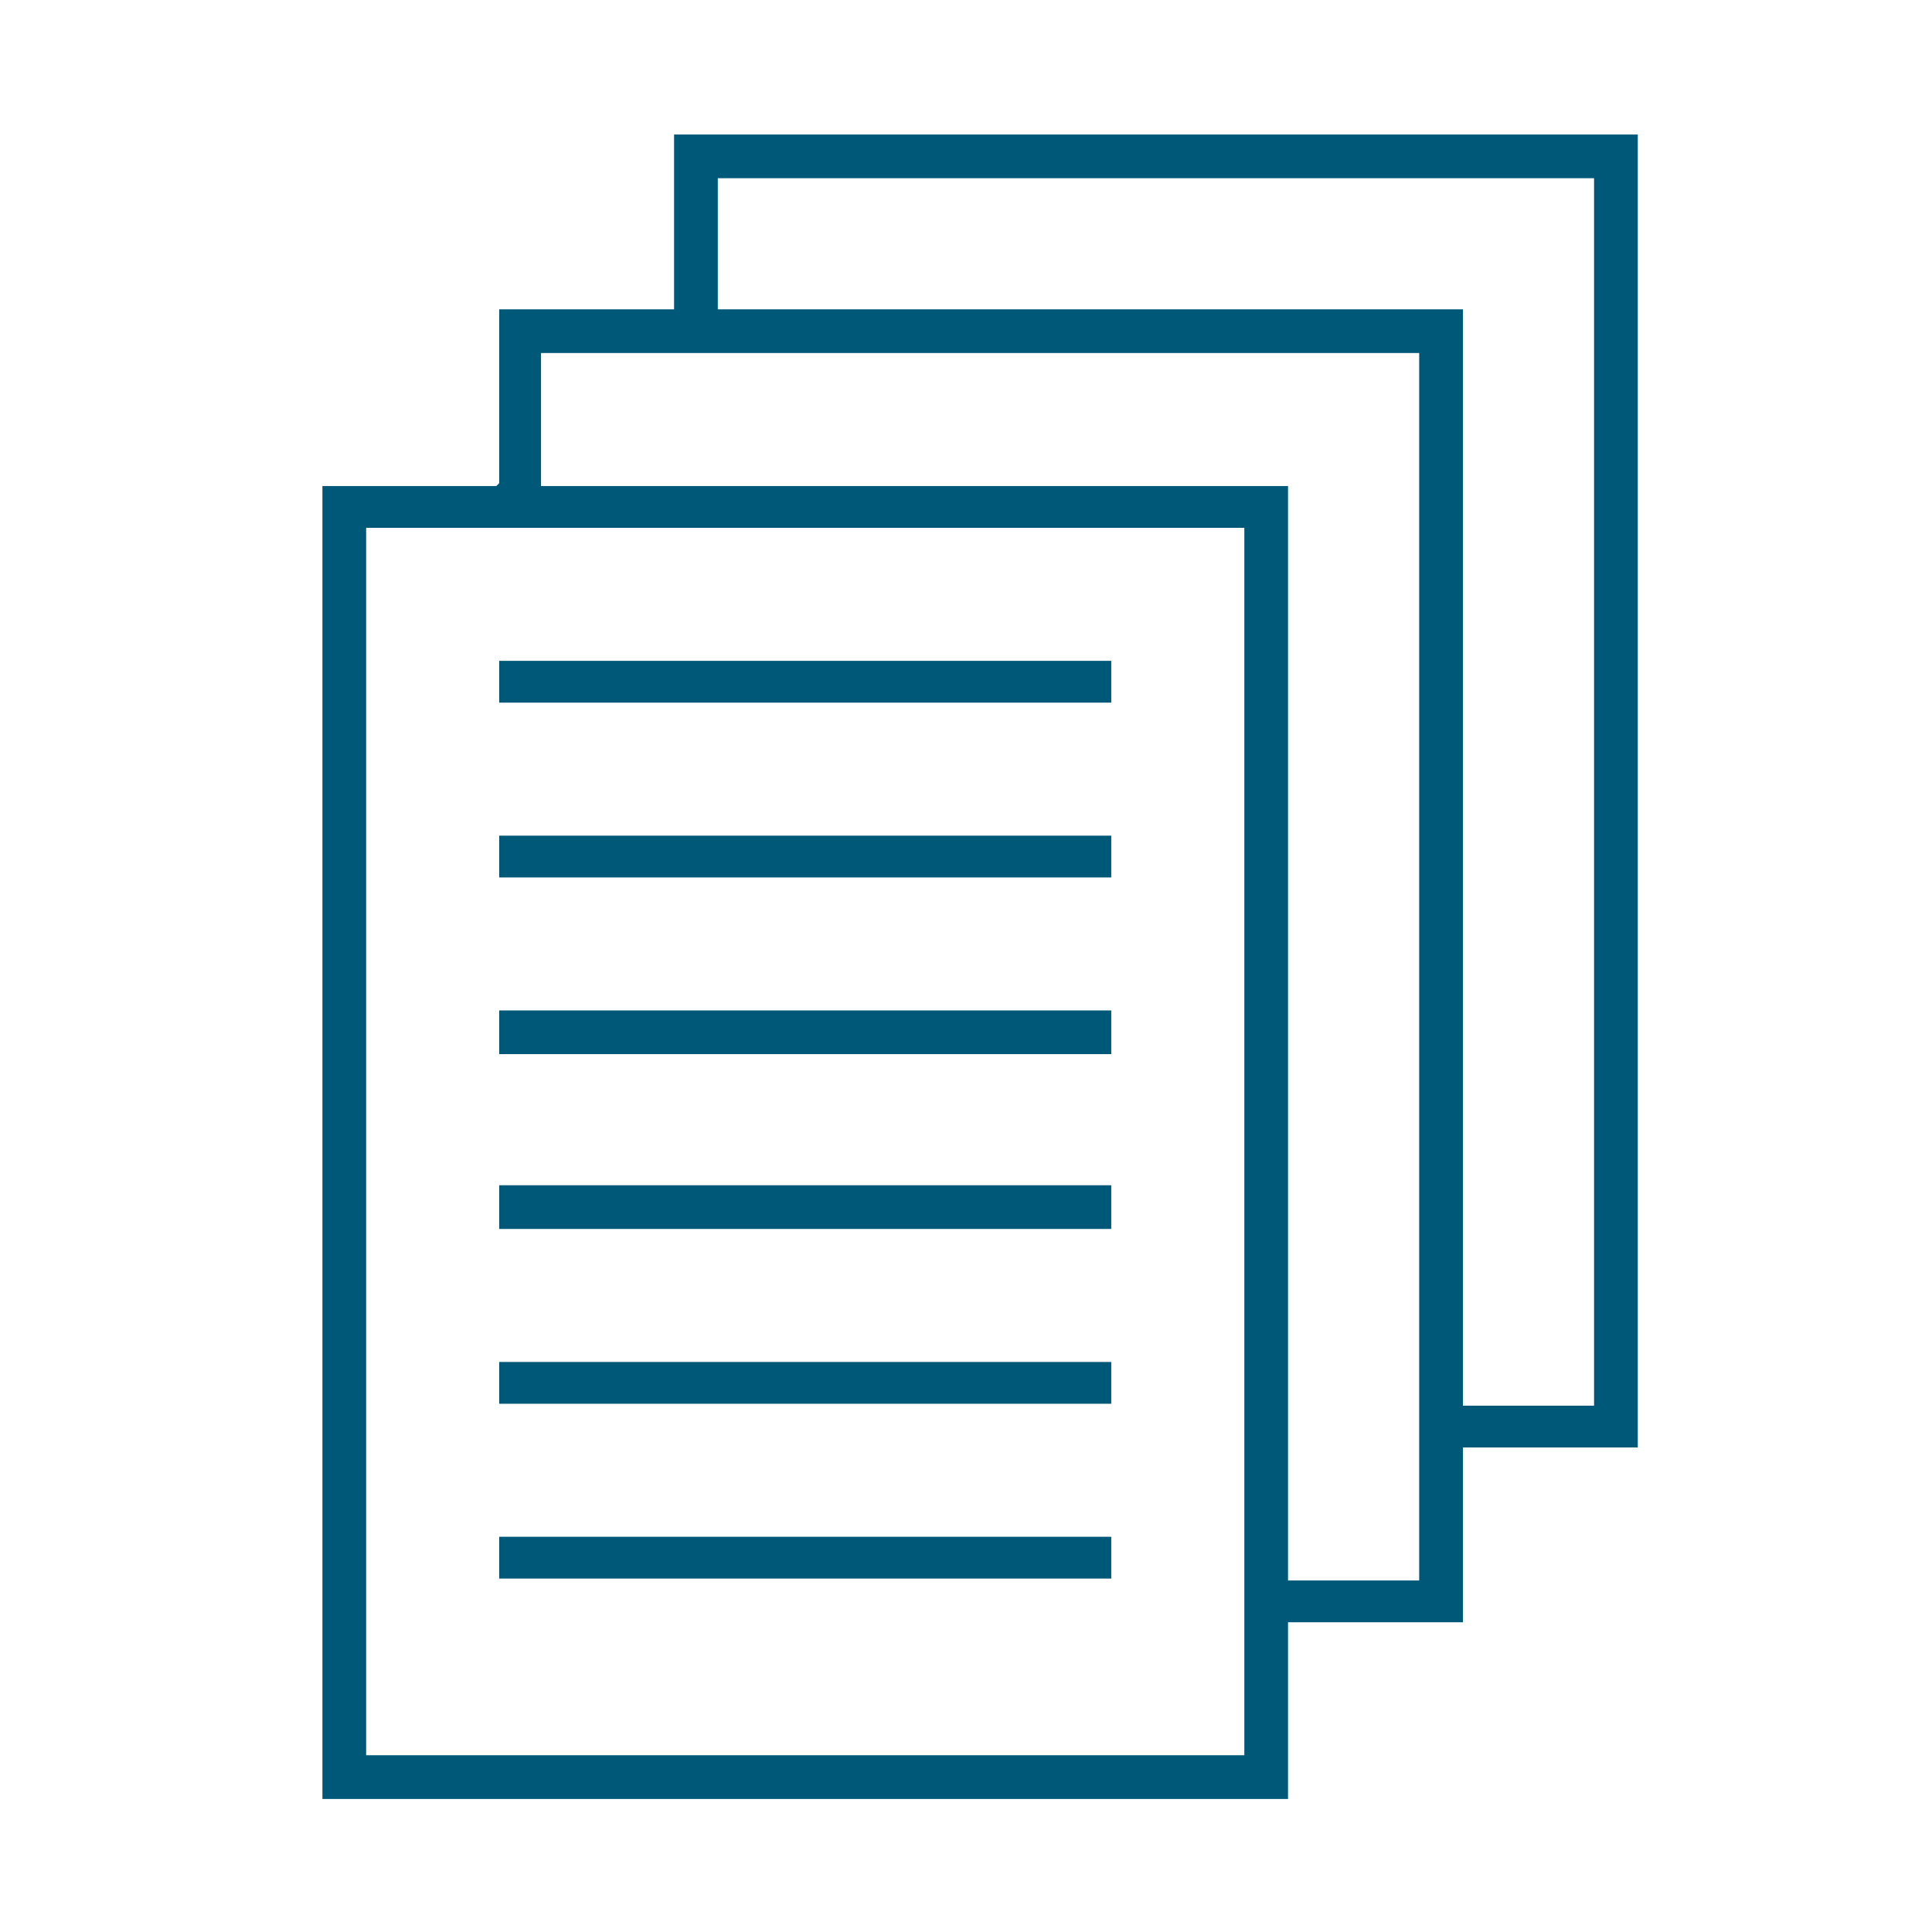
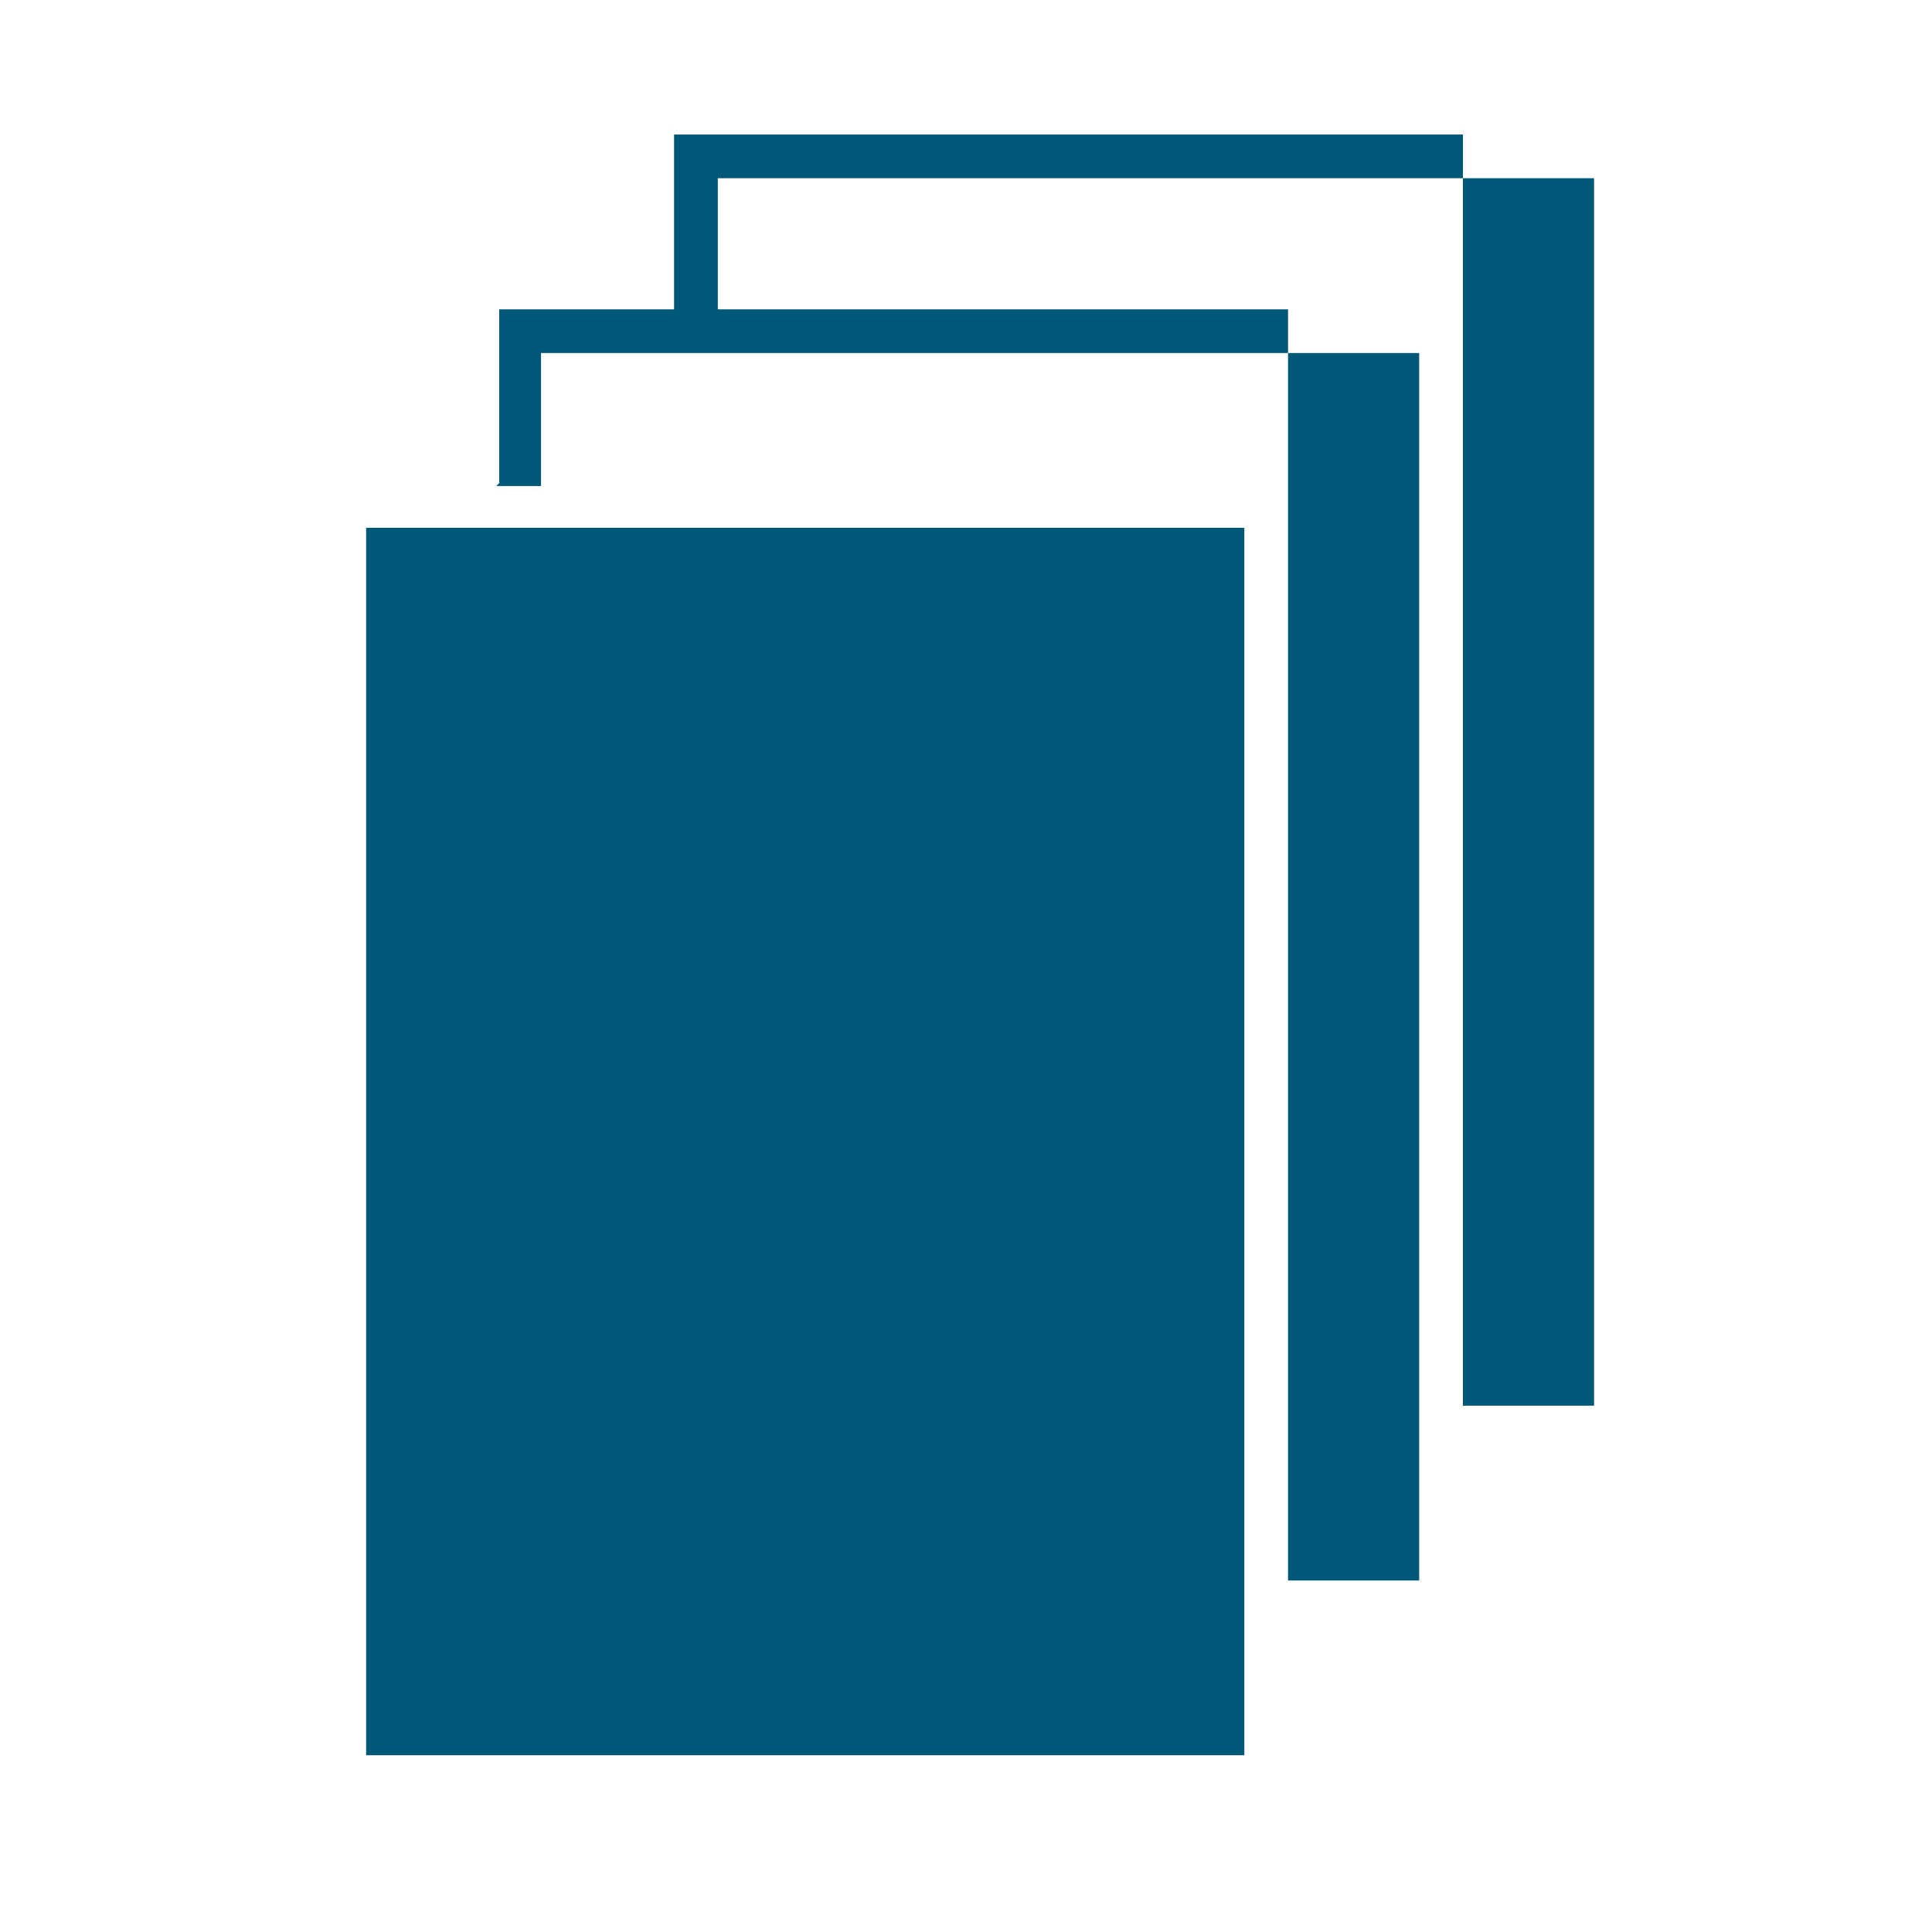
<svg xmlns="http://www.w3.org/2000/svg" id="Layer_1" viewBox="0 0 600 600">
  <defs>
    <style> .cls-1 { fill: #005878; } </style>
  </defs>
-   <path class="cls-1" d="M508.63,41.78v407.74h-54.31v54.29h-54.31v54.88H100.13V150.94h54.01l.89-.89v-53.99h54.31v-54.29h299.29ZM495.05,55.35H222.92v40.72h231.4v340.48h40.73V55.35ZM440.74,109.64H168.02v41.31h231.99v339.89h40.73V109.64ZM386.43,163.92H113.71v381.19h272.73V163.92Z" />
+   <path class="cls-1" d="M508.63,41.78h-54.31v54.29h-54.31v54.88H100.13V150.94h54.01l.89-.89v-53.99h54.31v-54.29h299.29ZM495.05,55.35H222.92v40.72h231.4v340.48h40.73V55.35ZM440.74,109.64H168.02v41.31h231.99v339.89h40.73V109.64ZM386.43,163.92H113.71v381.19h272.73V163.92Z" />
  <rect class="cls-1" x="155.03" y="313.8" width="190.08" height="13.57" />
  <rect class="cls-1" x="155.03" y="368.09" width="190.08" height="13.57" />
-   <rect class="cls-1" x="155.03" y="205.23" width="190.08" height="12.98" />
  <rect class="cls-1" x="155.03" y="259.52" width="190.08" height="12.98" />
-   <rect class="cls-1" x="155.03" y="422.97" width="190.08" height="12.98" />
  <rect class="cls-1" x="155.03" y="477.26" width="190.08" height="12.98" />
</svg>